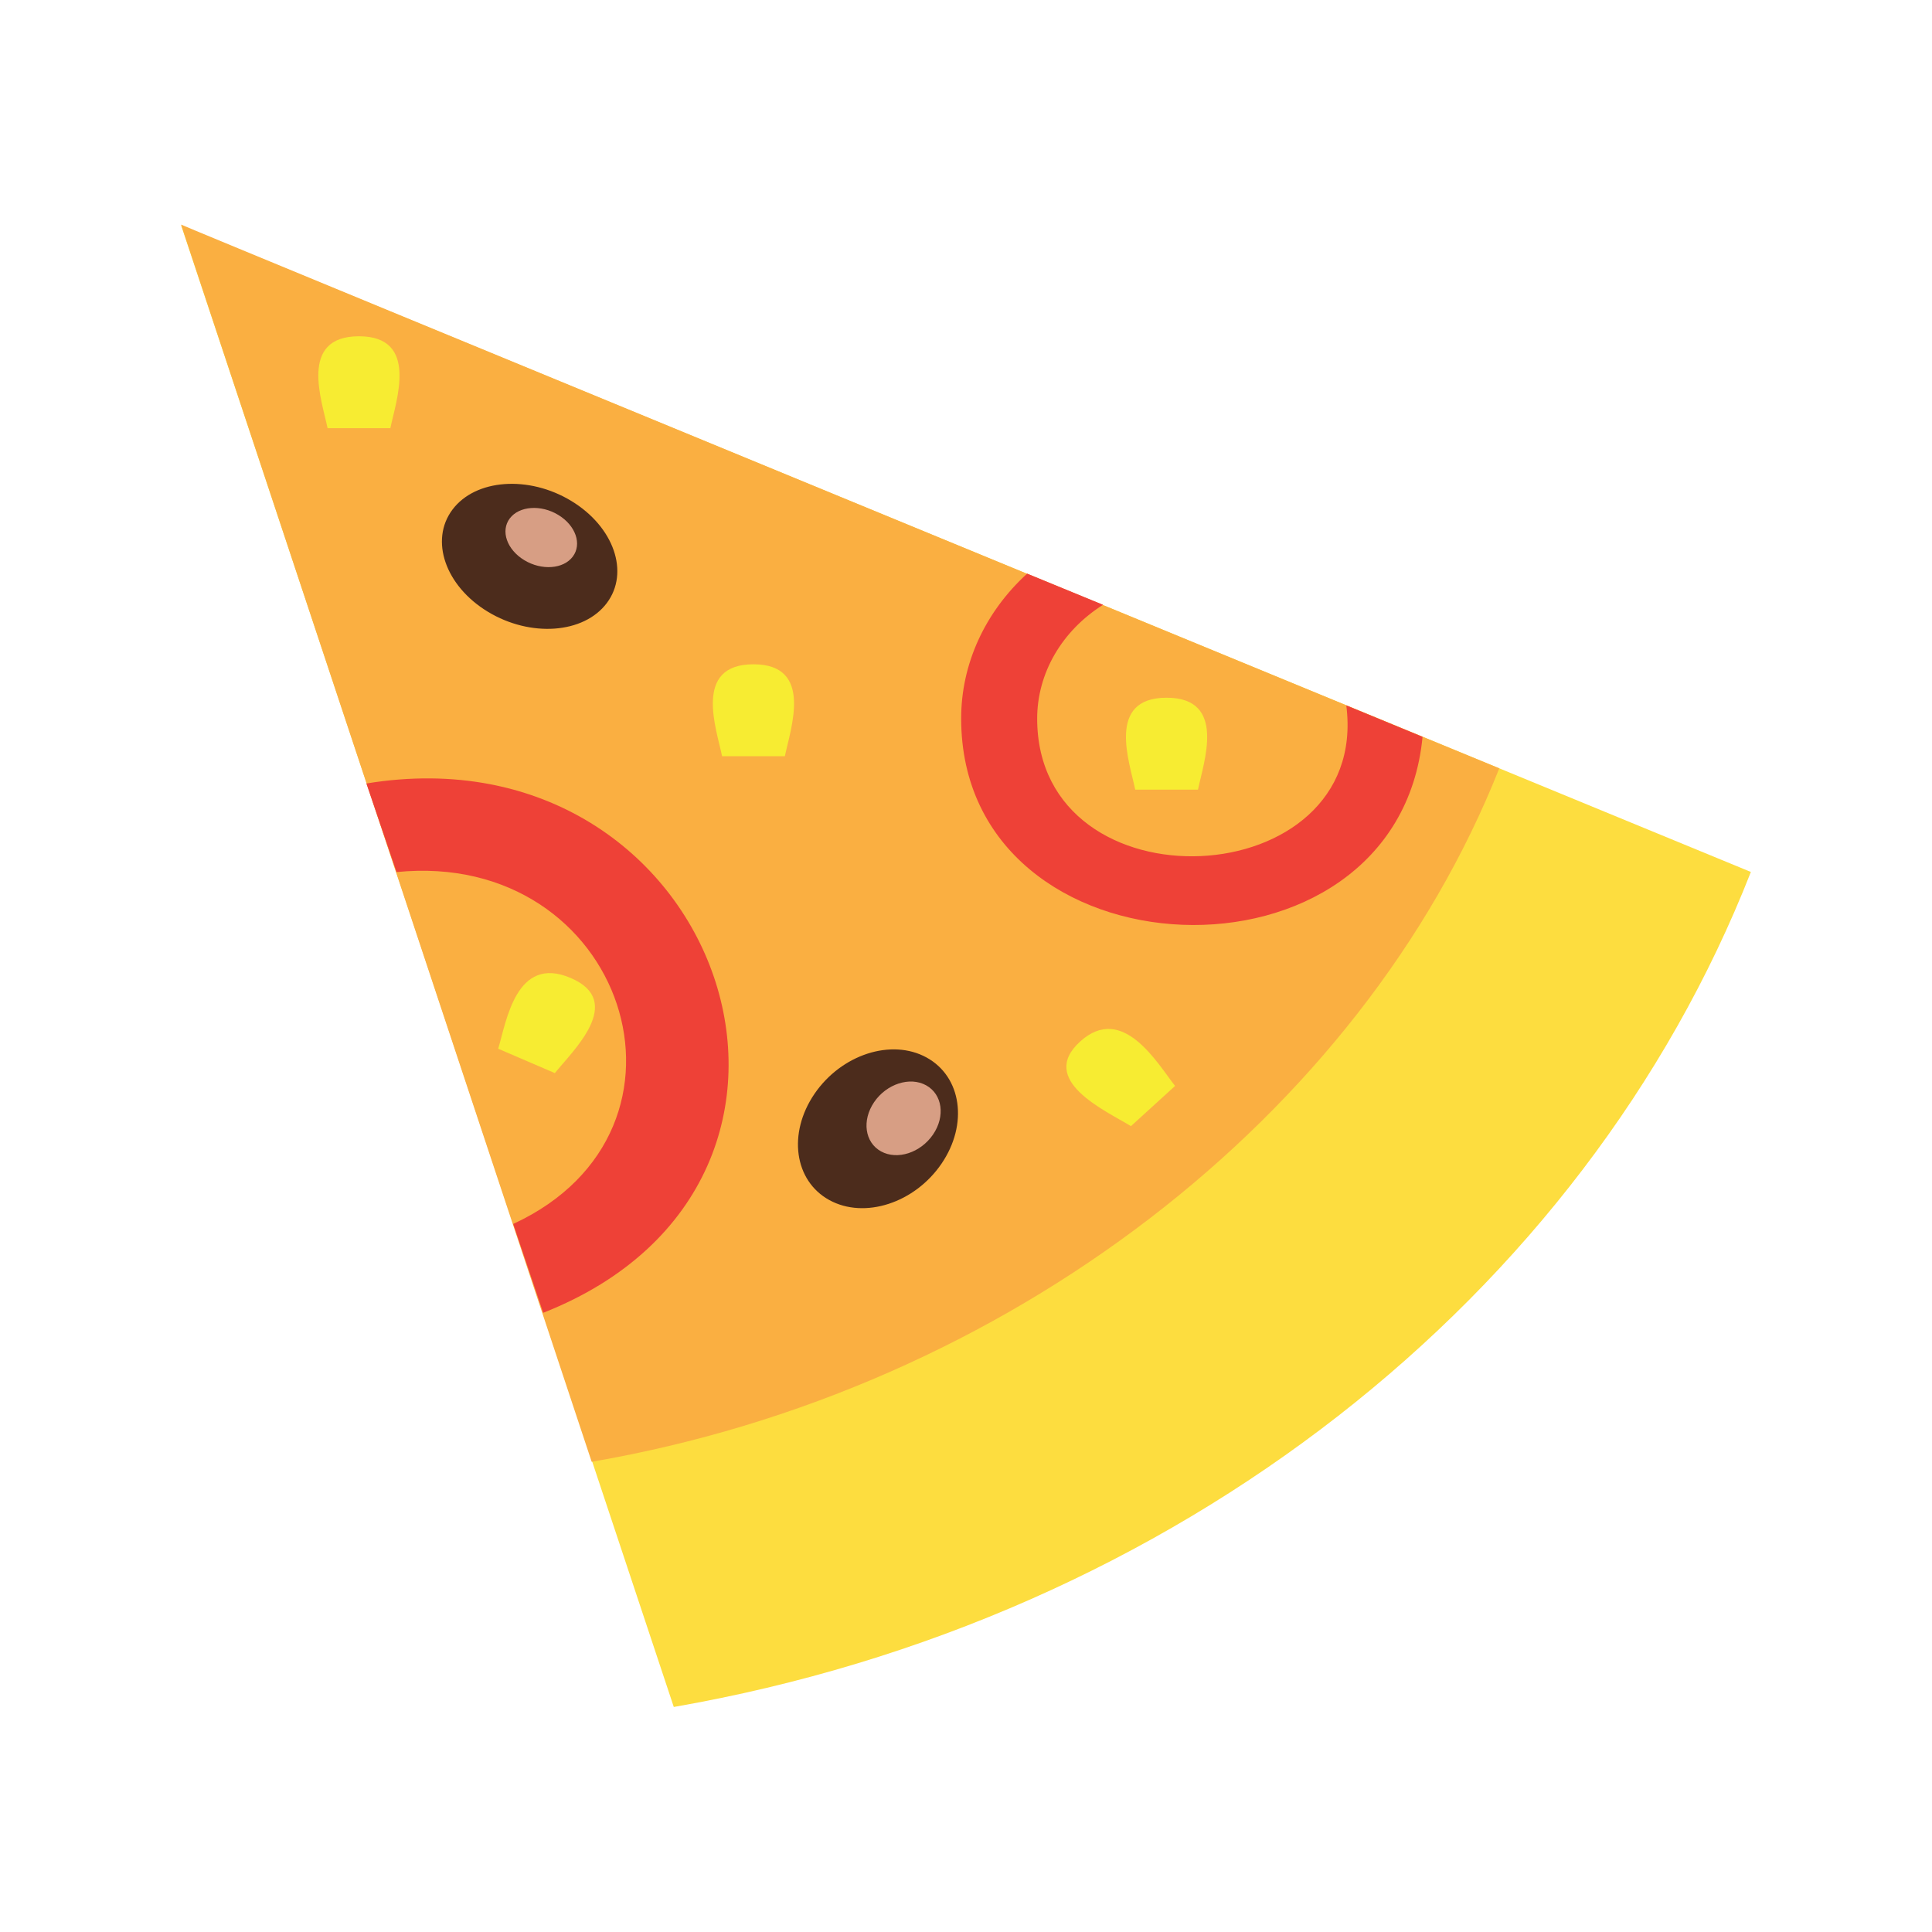
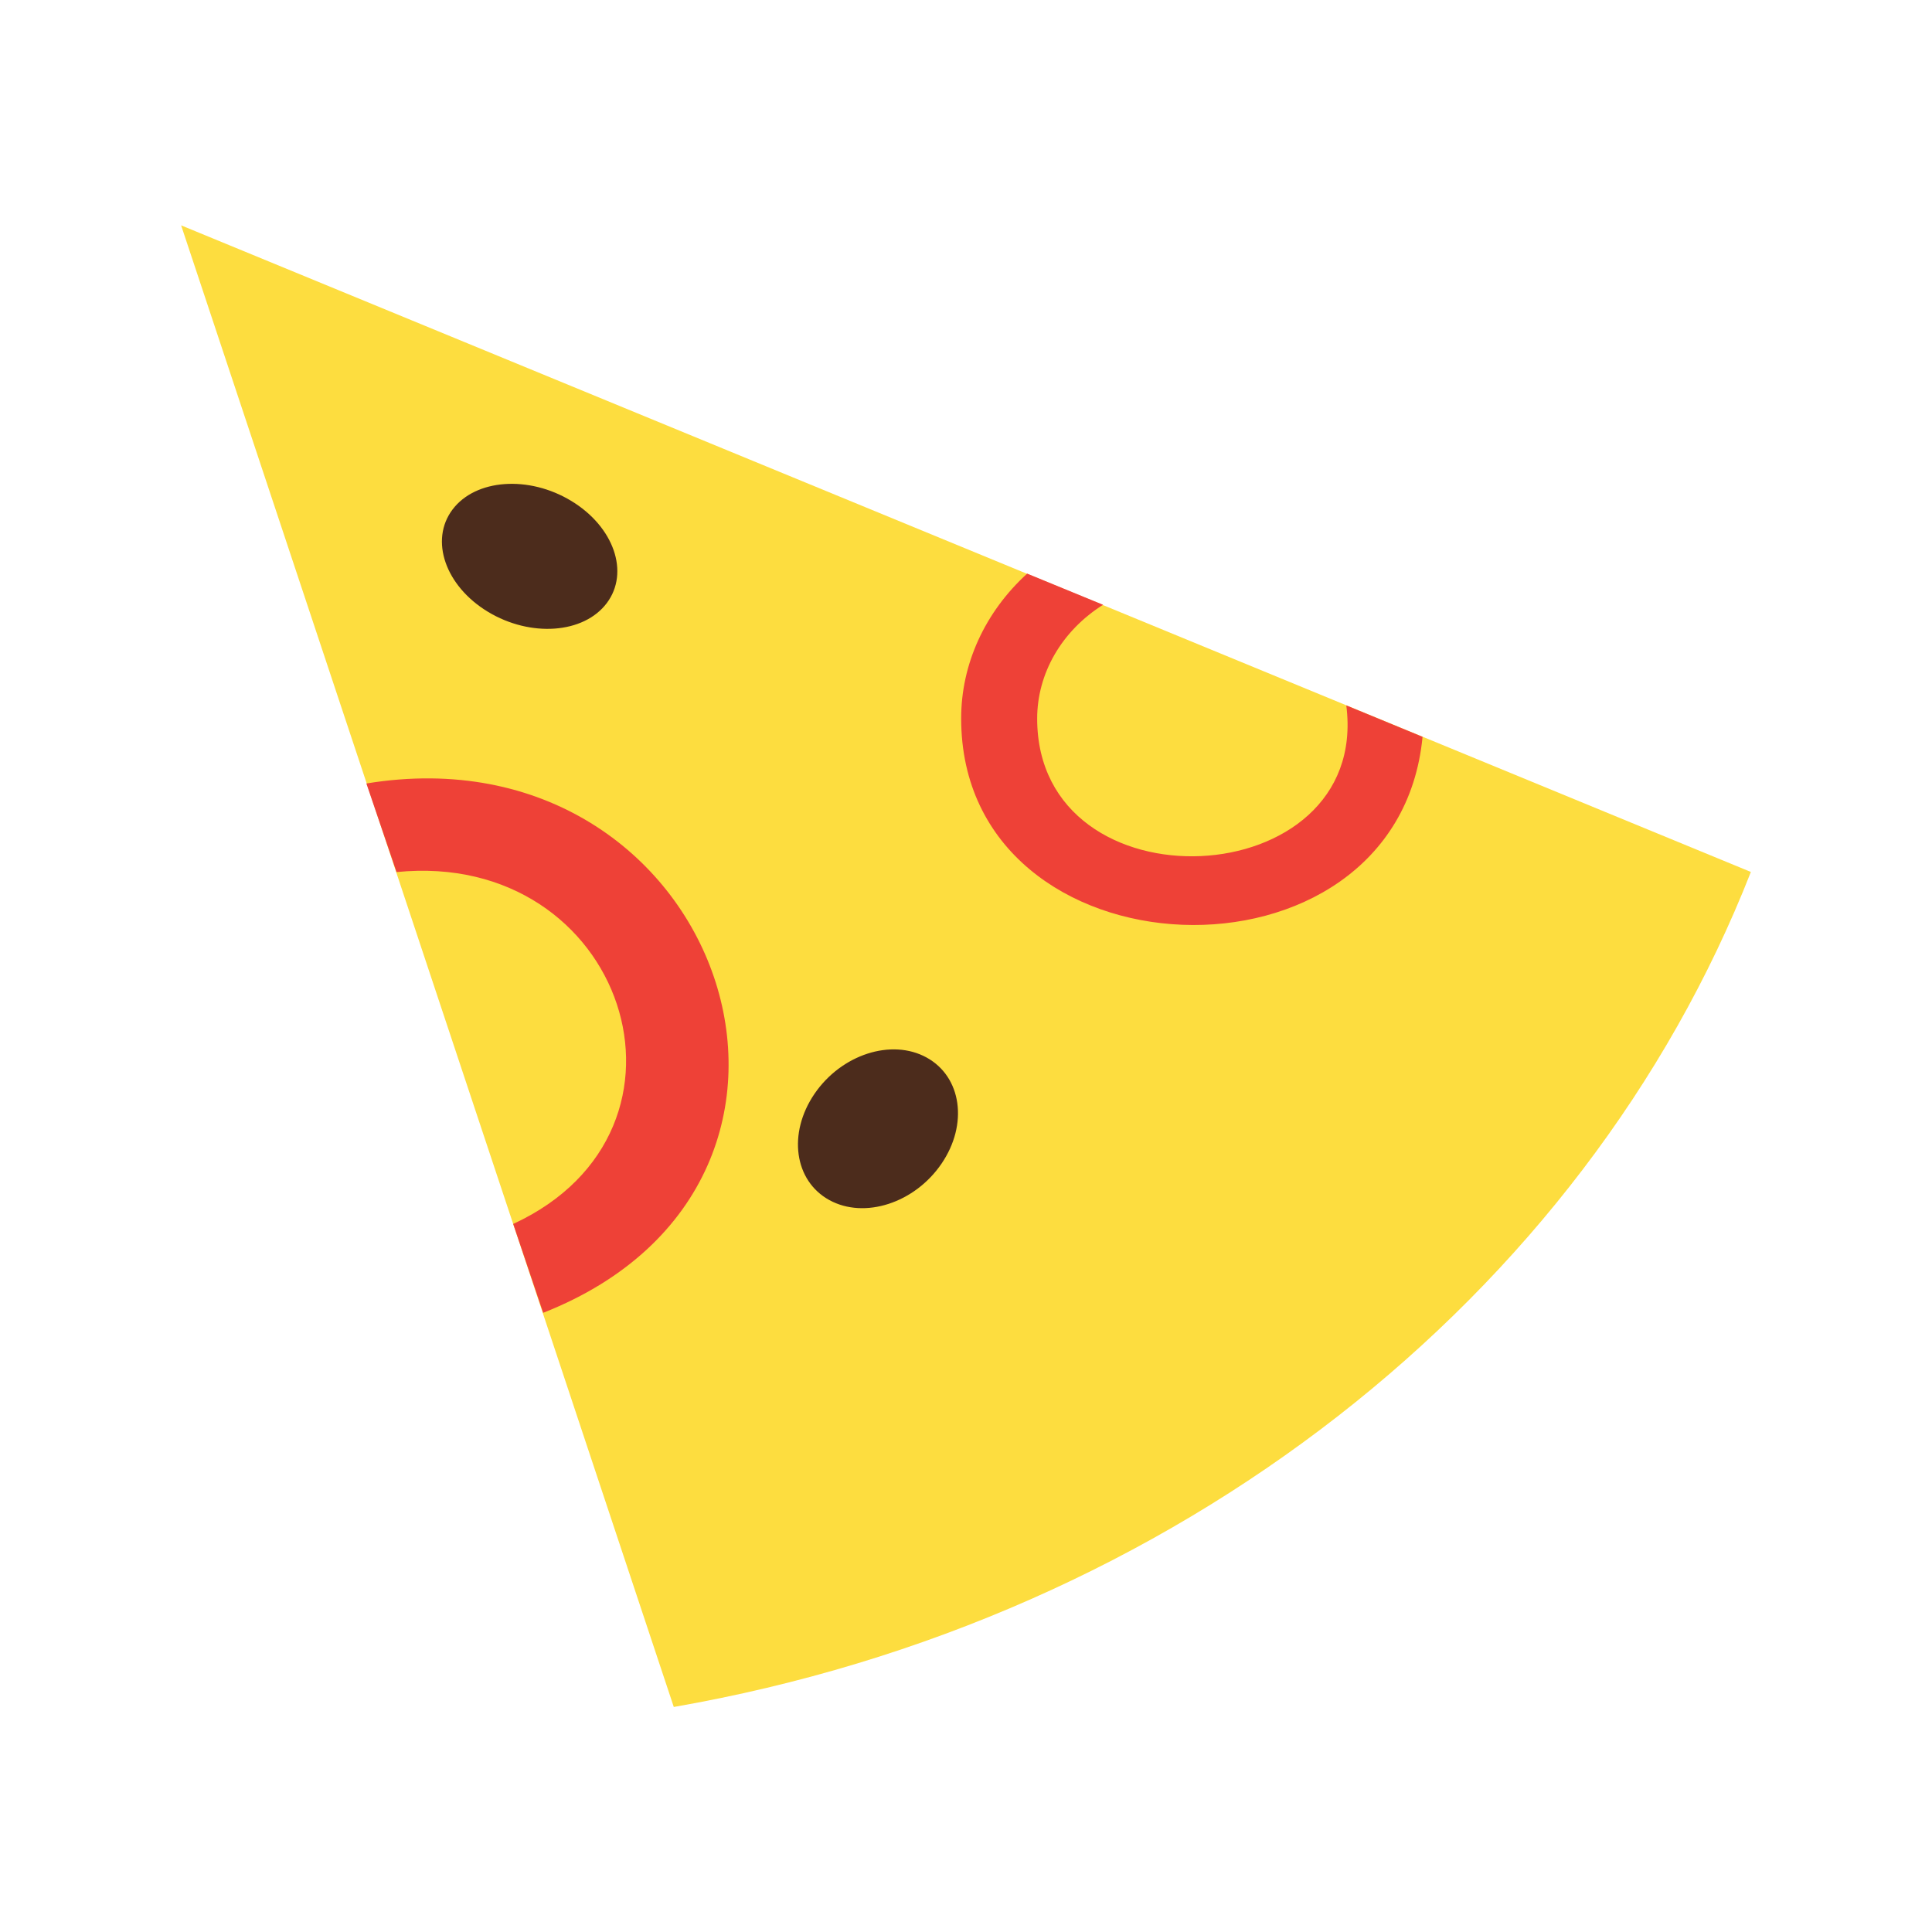
<svg xmlns="http://www.w3.org/2000/svg" width="800" height="800" fill="none" viewBox="0 0 800 800">
  <g clip-path="url(#a)">
    <path fill="#FDDD3F" d="M725 361.06c-69.08 175.99-238.16 309.567-446 345.76L75 93.314 725 361.06Z" />
-     <path fill="#FAAF41" d="M620.82 318.154C563.68 462.108 417 575.676 245 605.298L75 93c0 .314 545.82 225.154 545.82 225.154Z" />
    <path fill="#EE4137" d="M151.71 324.428c.28.897 12.49 36.677 12.49 36.677 94.35-9.461 132.8 106.693 48.3 145.704l12.42 36.803c139.33-54.98 73.44-243.259-73.21-219.184Zm405.76-32.342c10.16 78.92-128 85.661-128 5.467.003-9.244 2.484-18.352 7.234-26.555 4.75-8.202 11.629-15.258 20.056-20.571l-31.44-12.908c-17.545 16.009-27.36 37.577-27.32 60.034 0 109.044 180.58 116.126 191.05 7.549l-31.58-13.016Z" />
    <path fill="#4C2C1C" d="M236.57 207.431c17.64 10.699 24.22 29.621 14.68 42.305-9.54 12.684-31.57 14.263-49.21 3.591-17.64-10.673-24.21-29.622-14.68-42.315 9.53-12.692 31.58-14.281 49.21-3.581Zm153.29 274.424c-11.11 16.301-31.86 23.051-46.43 15.08-14.57-7.971-17.3-27.656-6.18-43.984 11.12-16.328 31.89-23.042 46.42-15.062 14.53 7.98 17.33 27.629 6.19 43.966Z" />
-     <path fill="#F7EC32" d="M325 313.127h-26c-2.27-11.185-12.19-38.06 13-38.06 25.08 0 15.28 26.812 13 38.06Zm161.57 136.539-18.27 16.642c-10.46-6.409-38.75-18.94-21.06-35.008 17.61-16.049 32.01 9.013 39.33 18.366Zm-256.82-5.323-23.46-10.09c3.33-10.969 7.32-39.056 30.05-29.28 22.66 9.721.88 30.115-6.59 39.37Zm266.32-117.375h-26c-2.27-11.184-12.19-38.059 13-38.059 25.07 0 15.27 26.812 13 38.059ZM161.64 177.306h-26c-2.26-11.185-12.19-38.06 13-38.06 25.08 0 15.28 26.812 13 38.06Z" />
-     <path fill="#D79E84" d="M231.17 213.22c7.21 4.362 9.89 12.1 6 17.27-3.89 5.171-12.89 5.826-20.09 1.454-7.2-4.371-9.89-12.1-6-17.27 3.89-5.17 12.92-5.826 20.09-1.454Zm155.18 256.562c-5.15 7.558-14.79 10.691-21.53 6.984-6.74-3.708-8-12.828-2.87-20.386s14.79-10.69 21.53-6.983c6.74 3.707 8.03 12.827 2.87 20.385Z" />
  </g>
  <defs>
    <clipPath id="a">
      <path fill="#fff" d="M0 0h650v613.82H0z" transform="translate(75 93)" />
    </clipPath>
  </defs>
</svg>